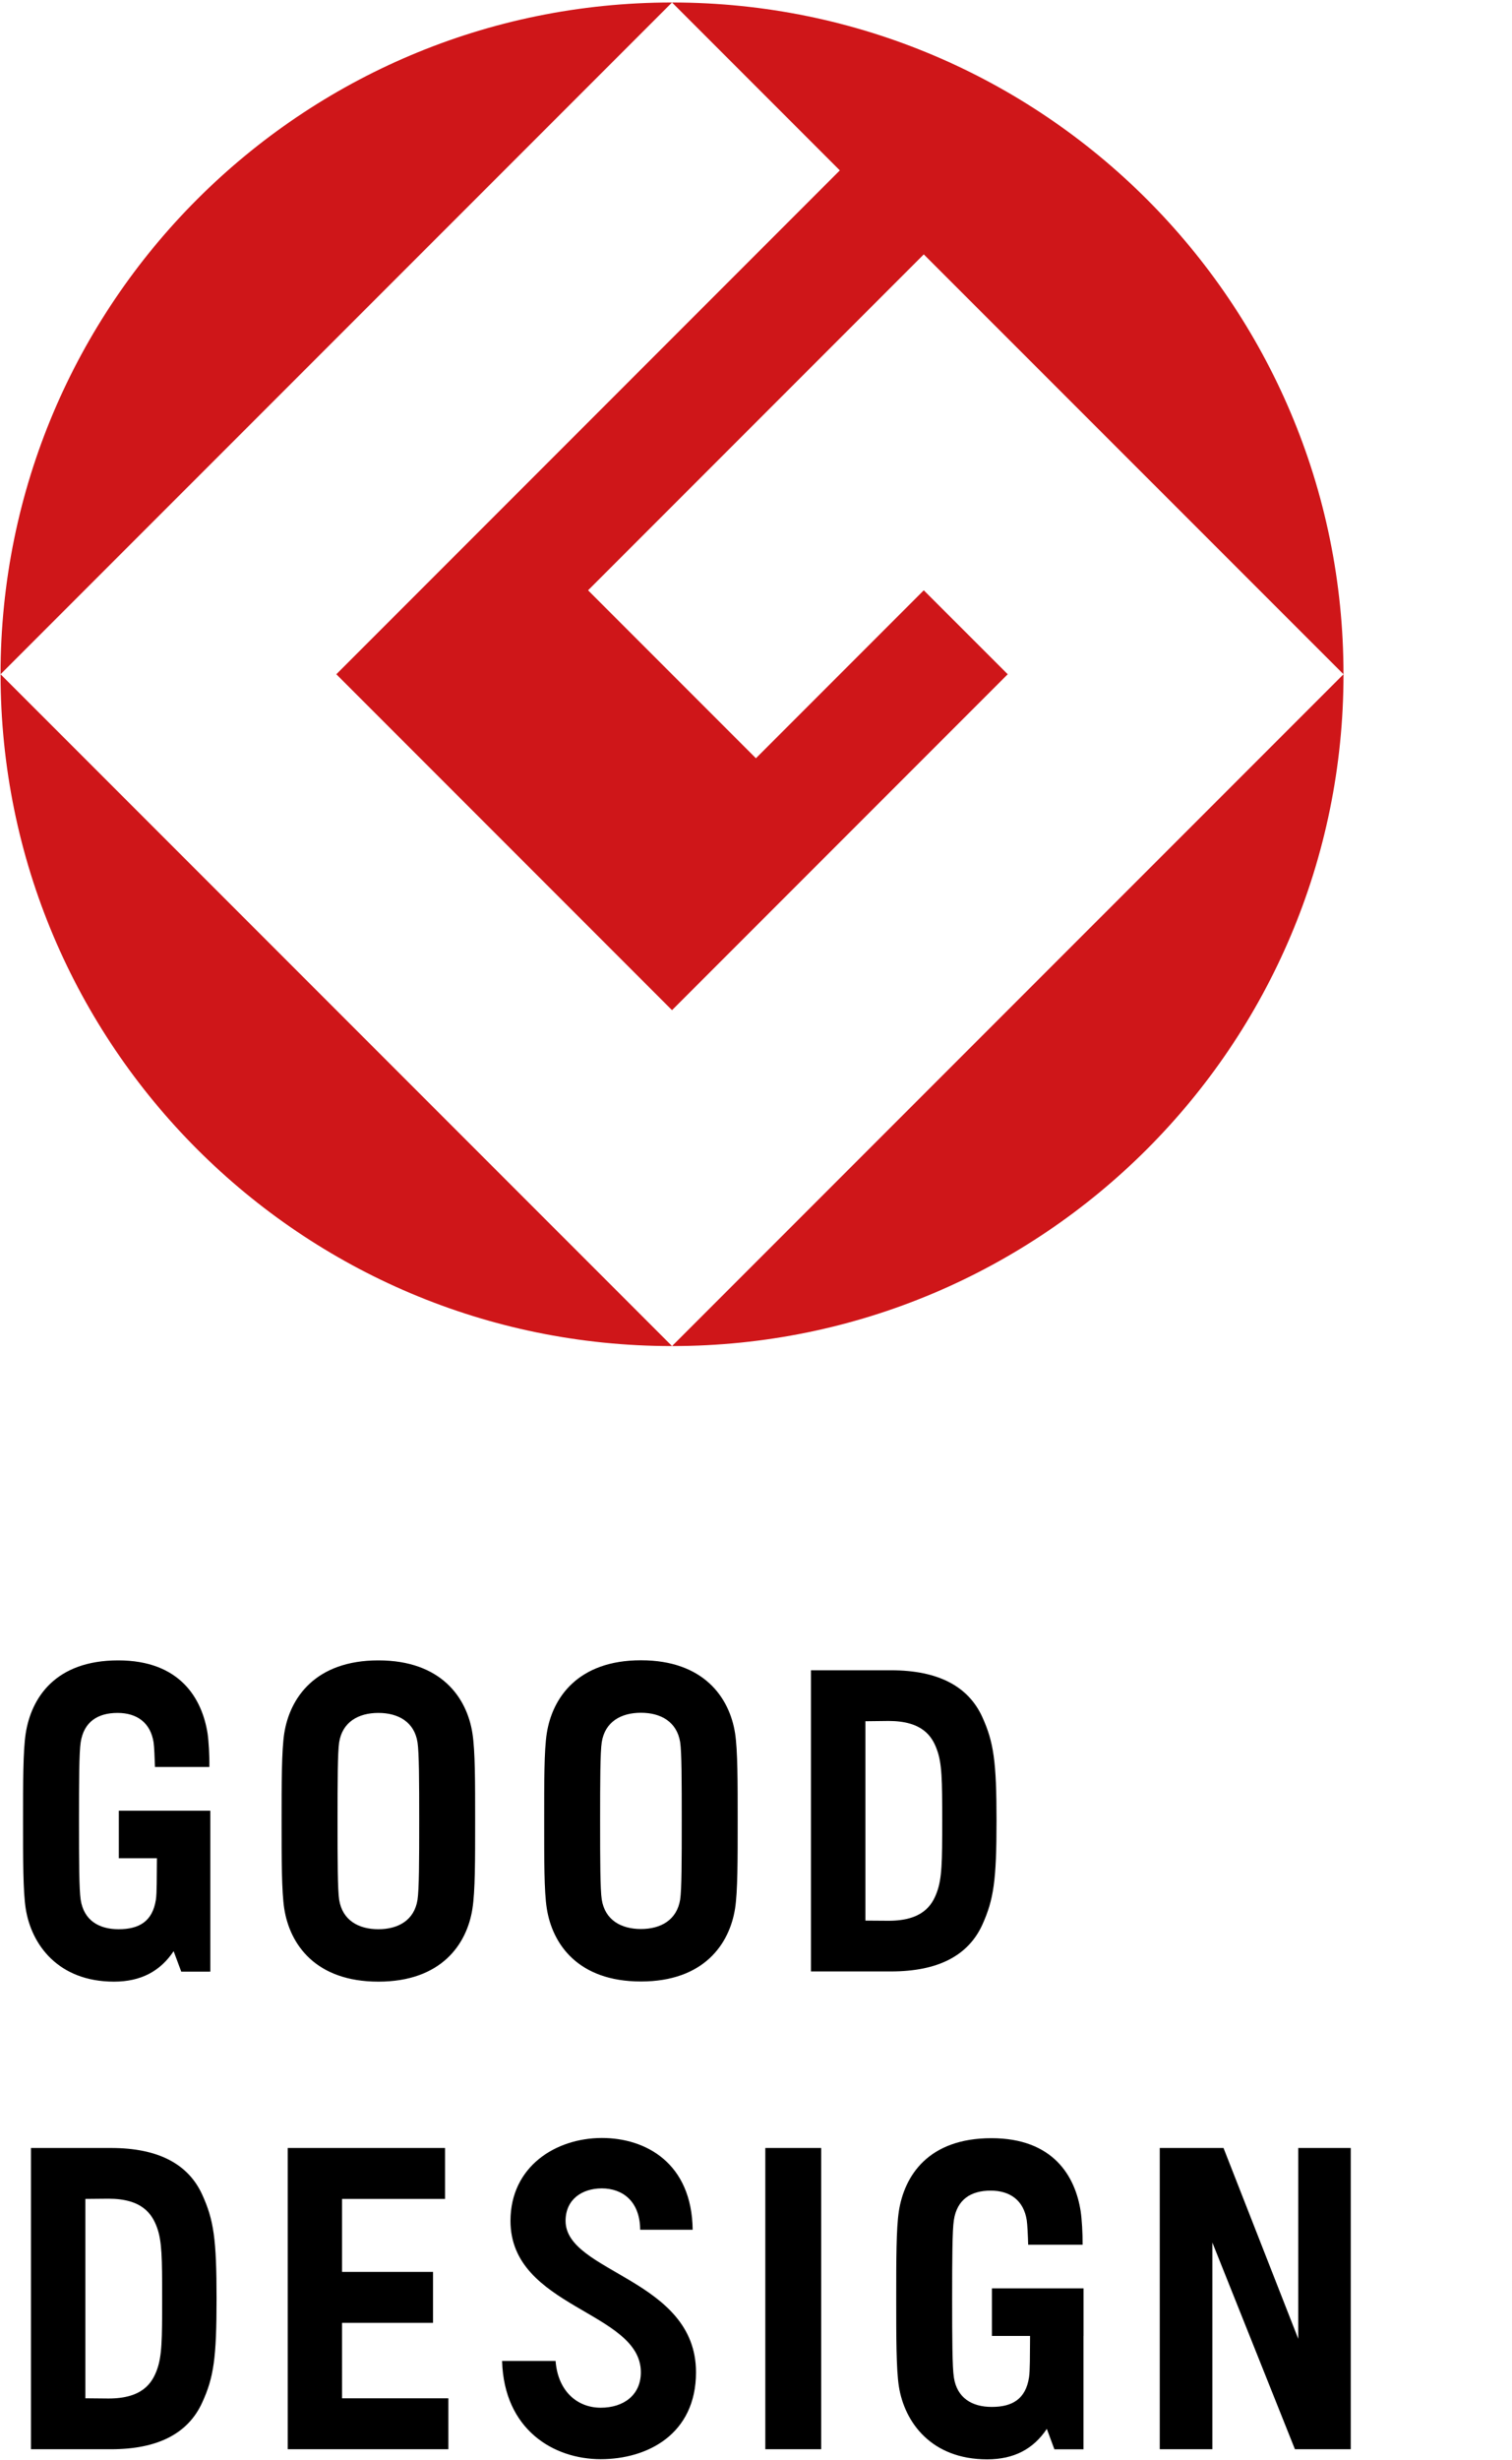
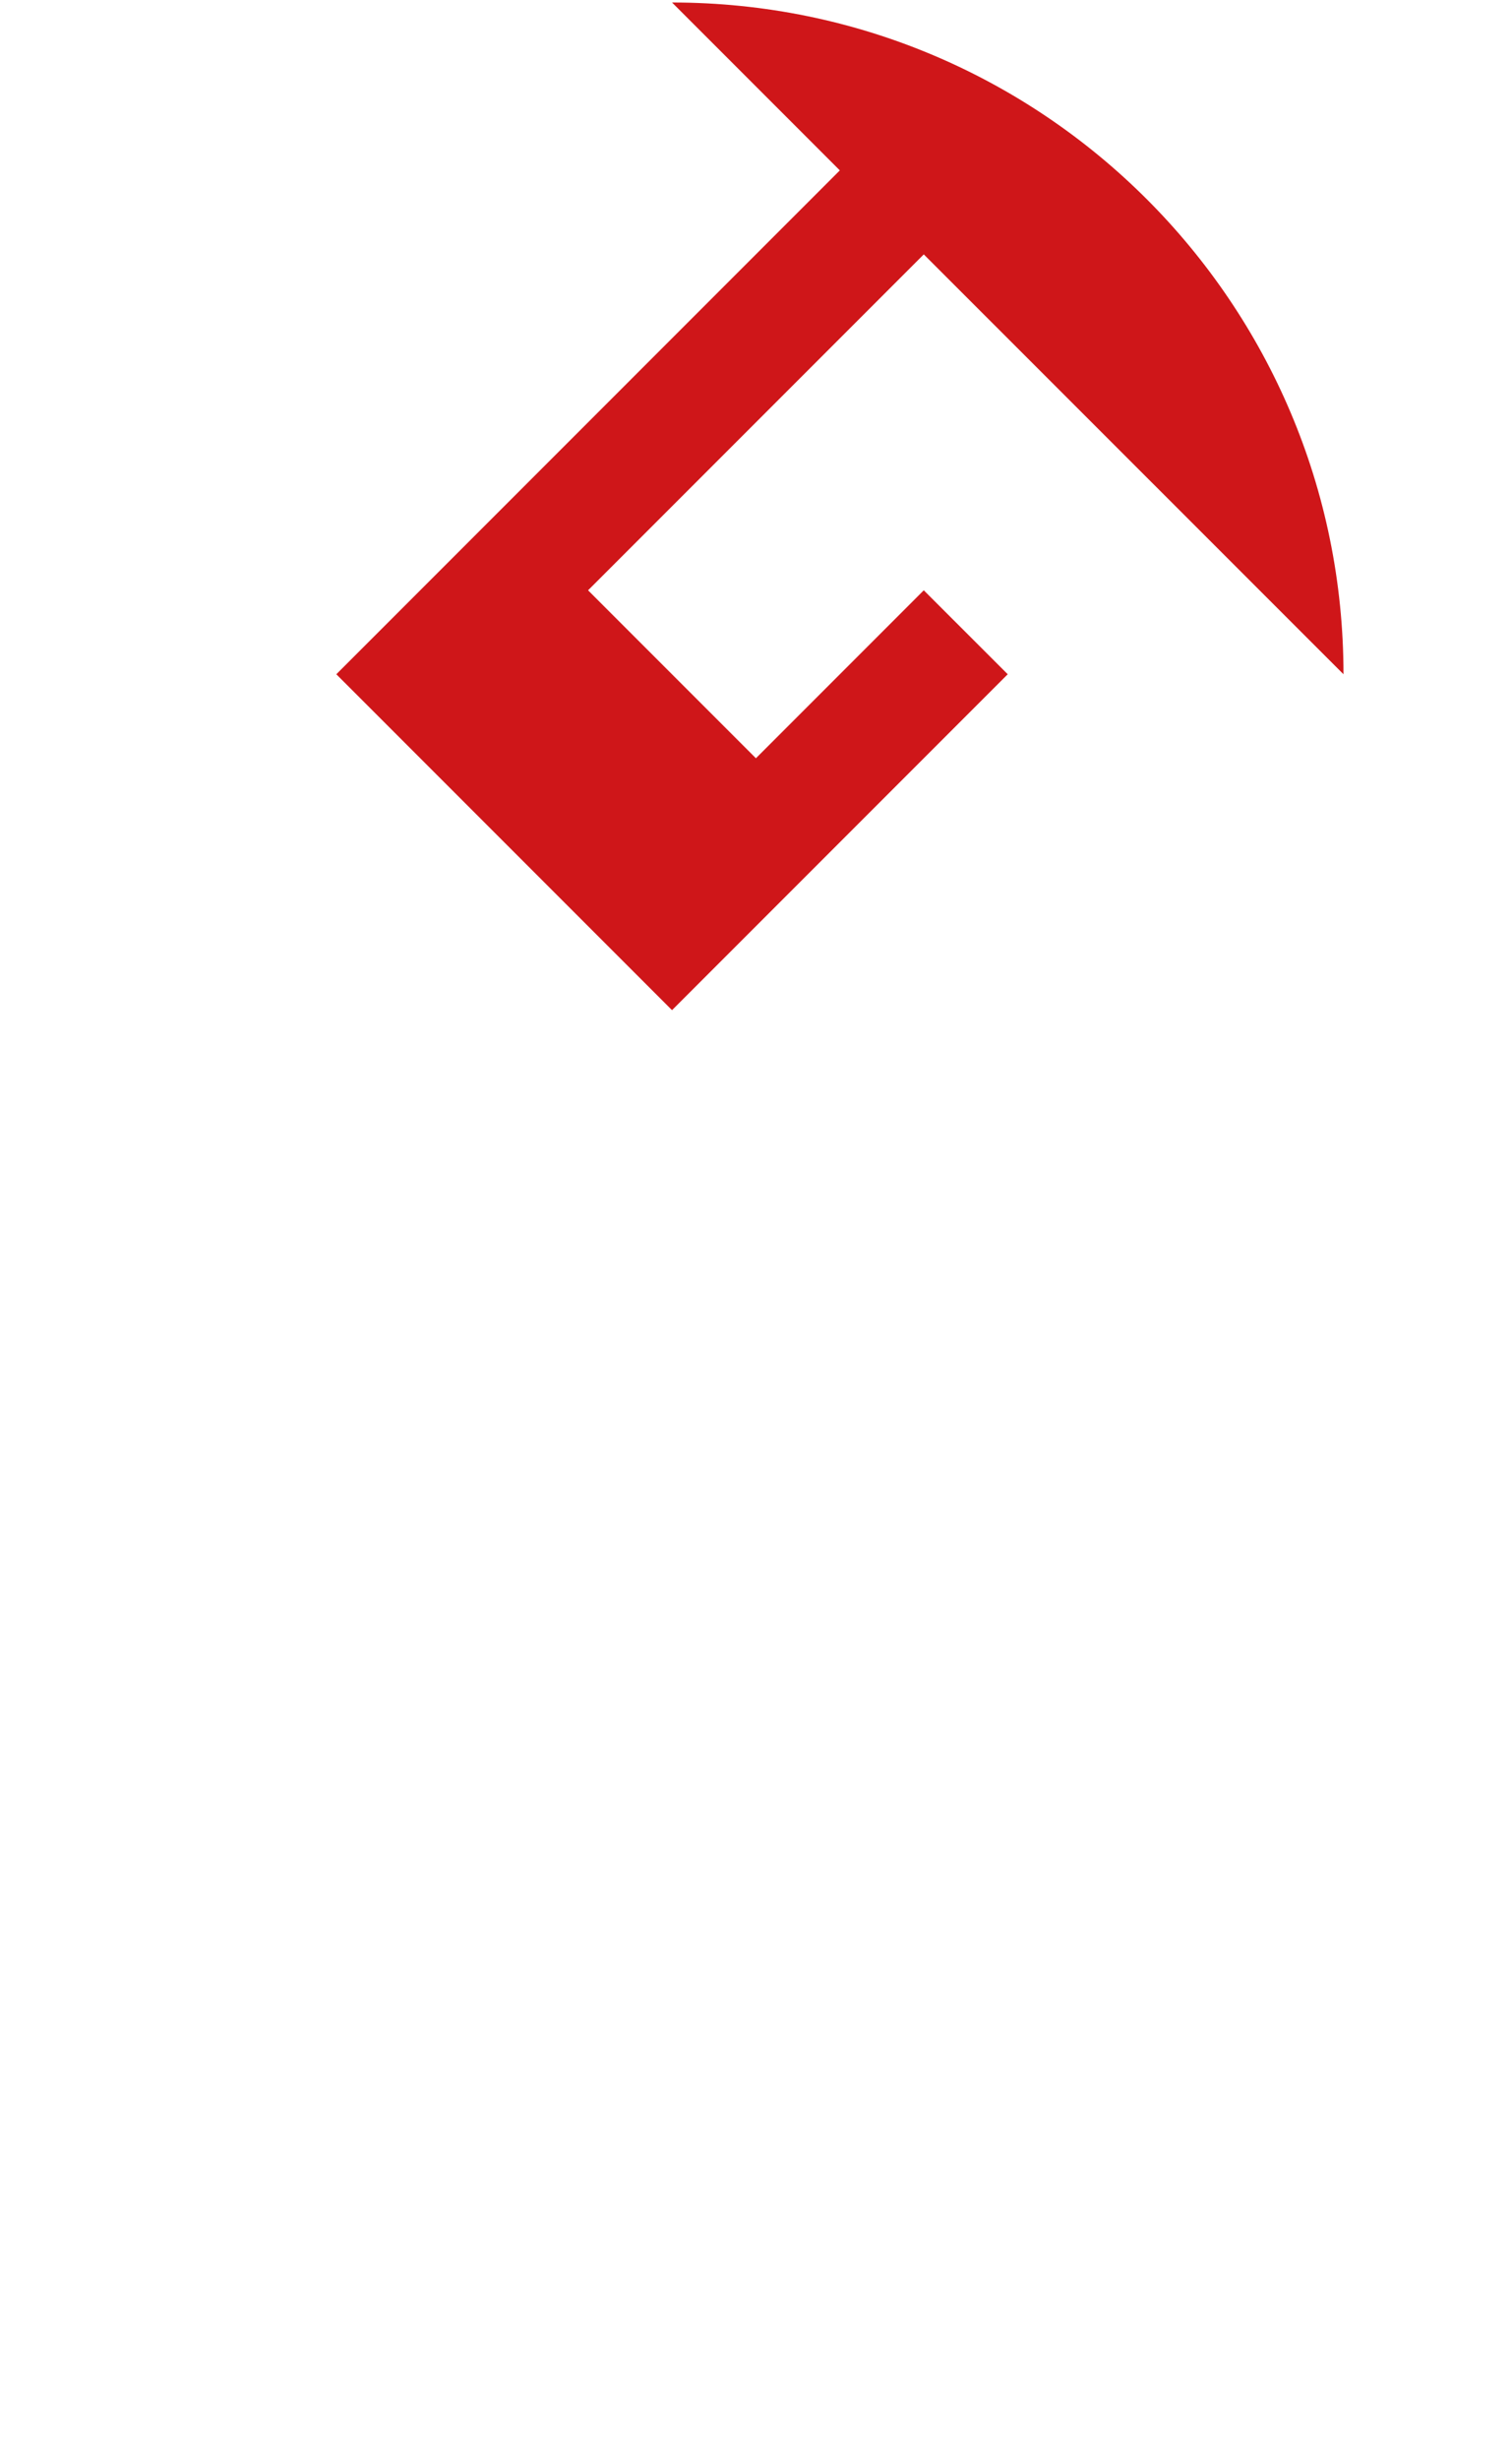
<svg xmlns="http://www.w3.org/2000/svg" version="1.1" id="Ebene_1" x="0px" y="0px" width="286px" height="465px" viewBox="0 0 286 465" style="enable-background:new 0 0 286 465;" xml:space="preserve">
  <style type="text/css">
	.st0{fill:#CF1619;}
</style>
-   <path d="M22.474,351.279h7.21c-0.04,3.72,0,6.56-0.2,7.85c-0.63,4.06-3.12,5.57-7.05,5.57c-3.77,0-6.58-1.71-7.17-5.57  c-0.3-1.9-0.32-7.41-0.32-14.87c0-7.49,0.02-13,0.32-14.89c0.59-3.85,3.19-5.56,6.97-5.56c3.69,0,6.24,1.86,6.82,5.58  c0.12,0.81,0.2,2.87,0.26,4.64h10.29c0.04-2.09-0.13-4.9-0.34-6.34c-1.03-6.53-5.16-13.81-16.9-13.81  c-11.91,0-16.45,7.08-17.5,13.81c-0.51,3.28-0.5,9.31-0.5,16.57c0,7.24-0.01,13.27,0.5,16.54c1.06,6.82,6.16,13.81,16.7,13.81  c5.11,0,8.76-1.99,11.28-5.76l1.44,3.87h5.5v-21.44v-8.99h-17.31V351.279z M71.574,313.879c-11.92,0-16.76,7.08-17.81,13.81  c-0.5,3.28-0.5,9.31-0.5,16.57c0,7.24,0,13.27,0.5,16.54c1.05,6.73,5.89,13.81,17.81,13.81c11.91,0,16.76-7.08,17.79-13.81  c0.52-3.27,0.51-9.3,0.51-16.54c0-7.26,0.01-13.29-0.51-16.57C88.334,320.959,83.484,313.879,71.574,313.879 M78.974,359.129  c-0.6,3.86-3.64,5.57-7.4,5.57c-3.78,0-6.81-1.71-7.42-5.57c-0.29-1.9-0.31-7.41-0.31-14.87c0-7.49,0.02-13,0.31-14.89  c0.61-3.85,3.64-5.56,7.42-5.56c3.76,0,6.8,1.71,7.4,5.56c0.3,1.89,0.32,7.4,0.32,14.89  C79.294,351.719,79.274,357.229,78.974,359.129 M121.234,313.859c-11.91,0-16.76,7.07-17.81,13.81c-0.51,3.26-0.49,9.3-0.49,16.55  s-0.02,13.28,0.49,16.54c1.05,6.74,5.9,13.82,17.81,13.82c11.91,0,16.76-7.08,17.81-13.82c0.5-3.26,0.49-9.29,0.49-16.54  s0.01-13.29-0.49-16.55C137.994,320.929,133.144,313.859,121.234,313.859 M128.654,359.089c-0.62,3.86-3.65,5.57-7.42,5.57  c-3.77,0-6.8-1.71-7.41-5.57c-0.29-1.88-0.31-7.4-0.31-14.87c0-7.48,0.02-12.99,0.31-14.88c0.61-3.85,3.64-5.56,7.41-5.56  c3.77,0,6.8,1.71,7.42,5.56c0.29,1.89,0.3,7.4,0.3,14.88C128.954,351.689,128.944,357.209,128.654,359.089 M168.534,315.749h-15.14  v56.93h15.14c8.94,0,14.61-3.02,17.26-8.79c2.17-4.8,2.7-8.4,2.7-19.67c0-11.26-0.53-14.88-2.7-19.66  C183.144,318.779,177.474,315.749,168.534,315.749 M177.224,357.679c-0.92,2.56-2.79,5.42-9.15,5.42l-4.38-0.03v-37.69l4.38-0.05  c6.36,0,8.23,2.86,9.15,5.43c0.96,2.61,1,5.76,1,13.46C178.224,351.909,178.184,355.059,177.224,357.679" />
-   <path d="M187.631,441.582h7.21c-0.03,3.72,0,6.57-0.2,7.85c-0.63,4.06-3.13,5.57-7.04,5.57c-3.77,0-6.58-1.71-7.17-5.57  c-0.3-1.9-0.33-7.4-0.33-14.87c0-7.48,0.03-13,0.33-14.89c0.59-3.85,3.18-5.56,6.96-5.56c3.69,0,6.24,1.87,6.82,5.59  c0.12,0.79,0.22,2.87,0.27,4.64h10.3c0.02-2.11-0.15-4.89-0.37-6.33c-1.01-6.56-5.15-13.81-16.88-13.81  c-11.92,0-16.46,7.07-17.51,13.81c-0.5,3.26-0.5,9.29-0.5,16.55c0,7.24,0,13.27,0.5,16.54c1.07,6.82,6.15,13.81,16.7,13.81  c5.11,0,8.76-1.97,11.29-5.76l1.43,3.86h5.5v-21.43h0.01v-8.99h-17.32V441.582z M64.701,439.112h17.21v-9.63h-17.21v-13.8h19.48  v-9.63h-29.76v56.95h30.39v-9.63h-20.11V439.112z M144.761,463.002h10.57v-56.95h-10.57V463.002z M245.571,406.052v36.08  l-14.14-36.08h-12.06v56.95h9.95v-39.08l15.62,39.08h10.56v-56.95H245.571z M21.001,406.052H5.861v56.95h15.14  c8.93,0,14.6-3.03,17.24-8.81c2.19-4.78,2.72-8.4,2.72-19.67c0-11.26-0.53-14.87-2.72-19.67  C35.601,409.082,29.931,406.052,21.001,406.052 M29.691,447.982c-0.94,2.57-2.81,5.43-9.17,5.43l-4.37-0.04v-37.69l4.37-0.04  c6.36,0,8.23,2.87,9.17,5.42c0.95,2.62,0.98,5.76,0.98,13.46C30.671,442.232,30.641,445.362,29.691,447.982 M106.981,419.832  c0-4.03,3.07-6.14,6.87-6.14c3.73,0,7.2,2.26,7.24,7.82h9.93c-0.15-12.61-8.86-17.35-17.17-17.35c-8.7,0-17.29,5.37-17.29,15.67  c0,16.5,24.66,17.06,24.66,28.62c0,4.3-3.25,6.7-7.59,6.7c-4.36,0-8.09-3.03-8.54-8.84h-10.12c0.38,13.05,9.8,18.57,18.66,18.57  c8.78,0,18.02-4.67,18.02-16.43C131.651,430.752,106.981,429.672,106.981,419.832" />
-   <path class="st0" d="M0.105,127.461l127.01-126.99C56.975,0.471,0.105,57.321,0.105,127.461" />
-   <path class="st0" d="M127.119,254.46l-127.01-127C0.109,197.61,56.969,254.46,127.119,254.46" />
  <path class="st0" d="M63.616,127.461l63.5,63.5l63.5-63.5l-15.88-15.87l-31.75,31.75l-31.75-31.75l63.5-63.5l79.39,79.37  c0-70.14-56.87-126.99-127.01-126.99l31.74,31.74L63.616,127.461z" />
-   <path class="st0" d="M127.119,254.46c70.14,0,127.01-56.85,127.01-127L127.119,254.46z" />
</svg>